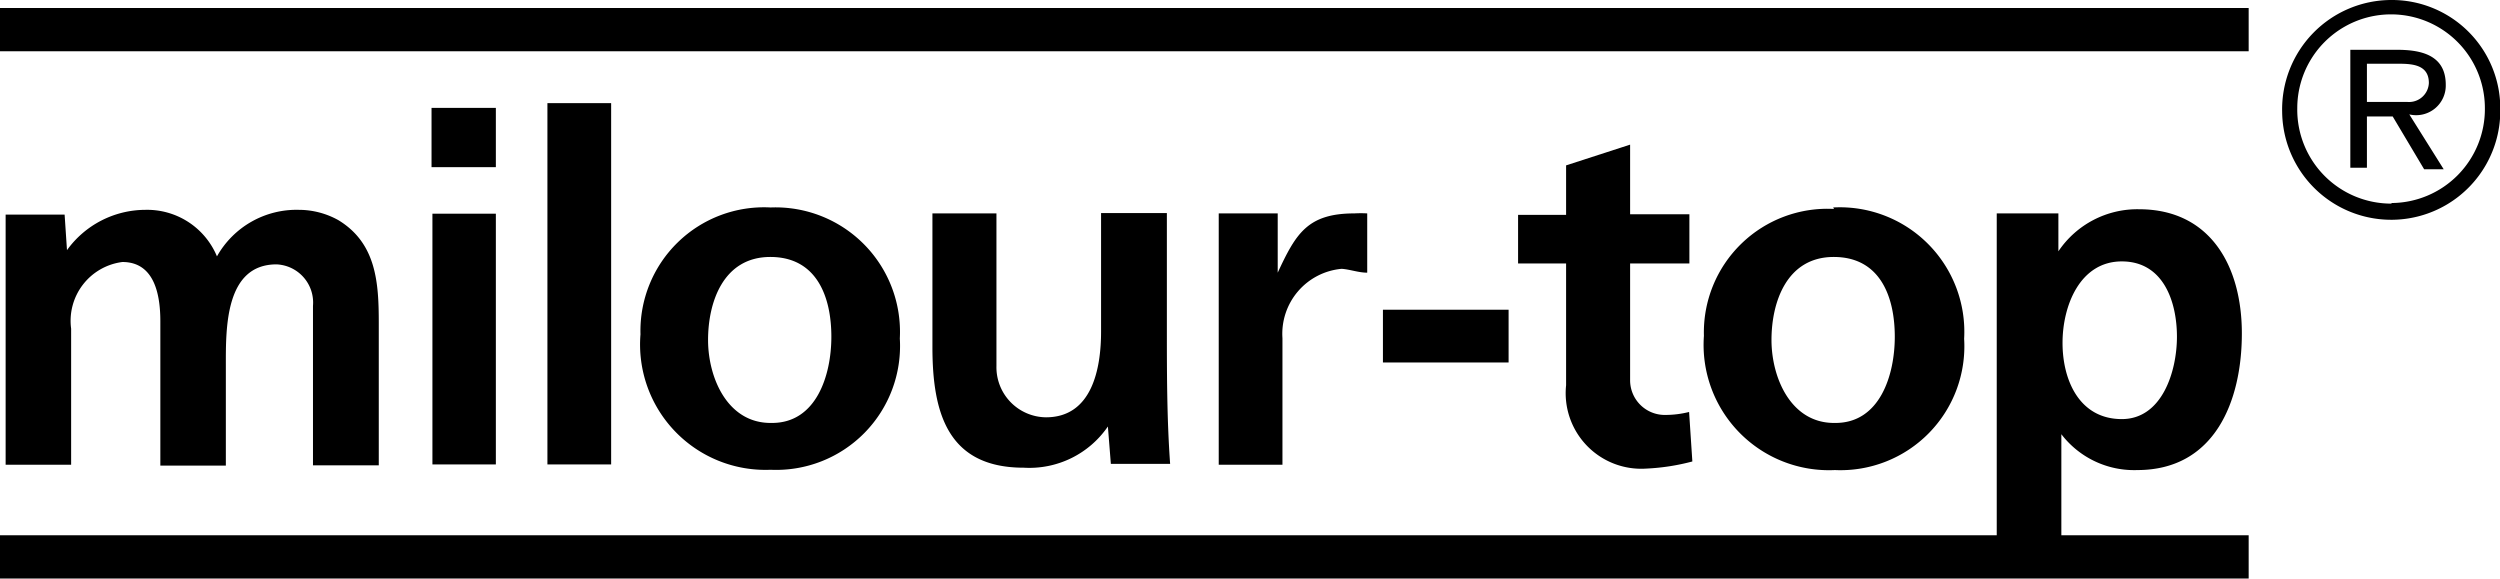
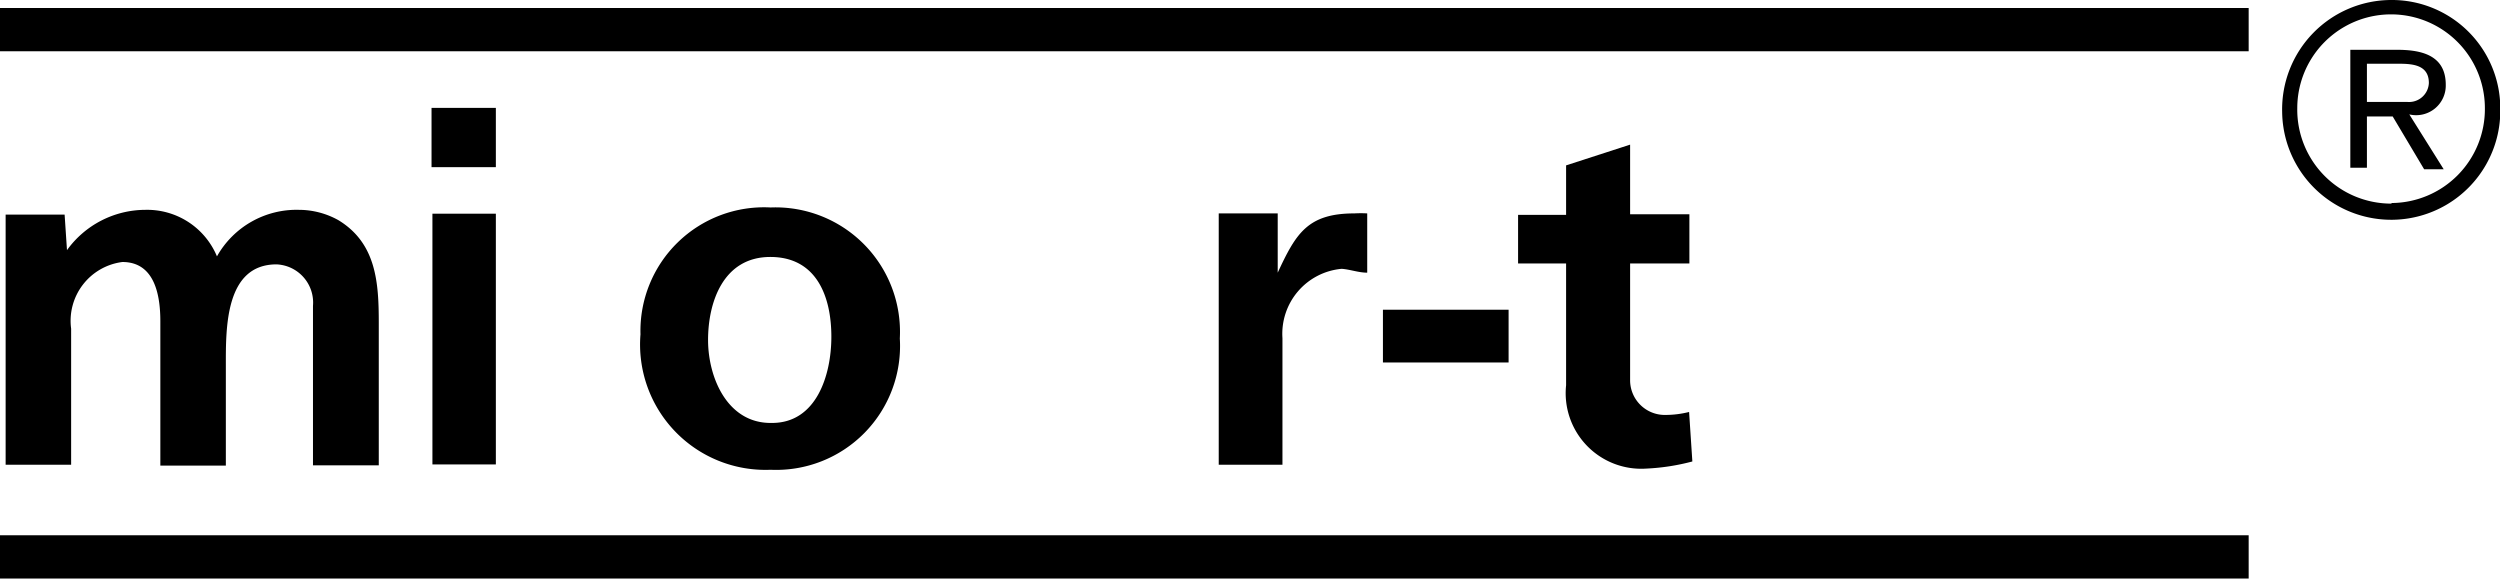
<svg xmlns="http://www.w3.org/2000/svg" id="Ebene_1" data-name="Ebene 1" width="84.35" height="19.52" viewBox="0 0 84.35 19.52">
  <defs>
    <style>
      .cls-1 {
        fill: none;
        stroke: #000;
        stroke-width: 1.46px;
      }
    </style>
  </defs>
  <title>milament</title>
  <g>
    <path class="cls-1" d="M75.87,1H0M75.87,18.79H0" />
    <path d="M2.18,7.24l0.08,1.2A3.27,3.27,0,0,1,4.9,7.08,2.55,2.55,0,0,1,7.32,8.65a3.08,3.08,0,0,1,2.77-1.57,2.74,2.74,0,0,1,1.33.35c1.28,0.78,1.36,2.11,1.36,3.47,0,1.6,0,3.2,0,4.8H10.56V10.32A1.29,1.29,0,0,0,9.33,8.92c-1.73,0-1.71,2.14-1.71,3.38,0,0.64,0,1.28,0,1.92s0,1,0,1.49H5.41V10.84c0-.86-0.18-2-1.28-2A2,2,0,0,0,2.4,11.09v4.59H0.19V7.24h2Z" />
    <path d="M16.73,7.21v8.46H14.59V7.21h2.14Zm0-3.57v2H14.56v-2h2.16Z" />
-     <polygon points="20.62 3.48 20.62 15.67 18.47 15.67 18.47 3.48 20.62 3.48 20.62 3.48" />
    <path d="M26,14.27c-1.46,0-2.11-1.53-2.11-2.8s0.51-2.8,2.1-2.8,2.06,1.38,2.06,2.69-0.51,2.91-2,2.91h0ZM26,7a4.17,4.17,0,0,0-4.39,4.28A4.23,4.23,0,0,0,26,15.85a4.18,4.18,0,0,0,4.36-4.43A4.2,4.2,0,0,0,26,7h0Z" />
-     <path d="M33.62,7.2v5.15a1.69,1.69,0,0,0,1.67,1.73c1.56,0,1.86-1.65,1.86-2.89v-4l2.22,0c0,1.28,0,2.57,0,3.85,0,1.54,0,3.08.11,4.61h-2l-0.1-1.26a3.21,3.21,0,0,1-2.84,1.39c-2.58,0-3.08-1.87-3.08-4.07V7.2h2.18Z" />
    <path d="M43.11,7.2v2c0.61-1.31,1-2,2.59-2a3.92,3.92,0,0,1,.43,0l0,2c-0.29,0-.58-0.11-0.86-0.13a2.2,2.2,0,0,0-2,2.34l0,4.27H41.12V7.2h2Z" />
    <polygon points="50.9 10.45 50.9 12.23 46.66 12.23 46.66 10.45 50.9 10.45 50.9 10.45" />
    <path d="M52.84,7.25V5.58L55,4.88V7.23h2V8.89H55v3.92A1.17,1.17,0,0,0,56.19,14a3.3,3.3,0,0,0,.8-0.1l0.11,1.67a7.33,7.33,0,0,1-1.55.24A2.55,2.55,0,0,1,52.84,13V8.89H51.22V7.25h1.62Z" />
-     <path d="M61.88,14.27c-1.46,0-2.11-1.53-2.11-2.8s0.51-2.8,2.1-2.8,2.06,1.38,2.06,2.69-0.51,2.91-2,2.91h0Zm0-7.22a4.17,4.17,0,0,0-4.39,4.28,4.23,4.23,0,0,0,4.42,4.53,4.18,4.18,0,0,0,4.36-4.43A4.2,4.2,0,0,0,61.85,7h0Z" />
-     <path d="M71.59,14.14c-1.43,0-2-1.31-2-2.57s0.59-2.75,2-2.75,1.86,1.37,1.86,2.54-0.5,2.78-1.86,2.78h0ZM67.37,7.2v12h2.18V14.65a3.09,3.09,0,0,0,2.56,1.21c2.62,0,3.53-2.33,3.53-4.61s-1.07-4.19-3.47-4.19a3.21,3.21,0,0,0-2.72,1.42V7.2H67.37Z" />
    <path d="M80.69,6.87a3.17,3.17,0,0,1-3.18-3.22,3.16,3.16,0,0,1,6.33,0,3.17,3.17,0,0,1-3.15,3.2h0Zm0-6.87A3.69,3.69,0,0,0,77,3.78a3.68,3.68,0,0,0,7.36-.09A3.66,3.66,0,0,0,80.67,0h0ZM79.3,1.66v4h0.56V3.93h0.87l1.06,1.78h0.66L81.29,3.86a1,1,0,0,0,1.23-1c0-1-.82-1.18-1.65-1.18H79.3Zm1.94,1.78H79.86V2.15h1c0.47,0,1.09,0,1.09.65a0.67,0.67,0,0,1-.72.64h0Z" />
  </g>
</svg>